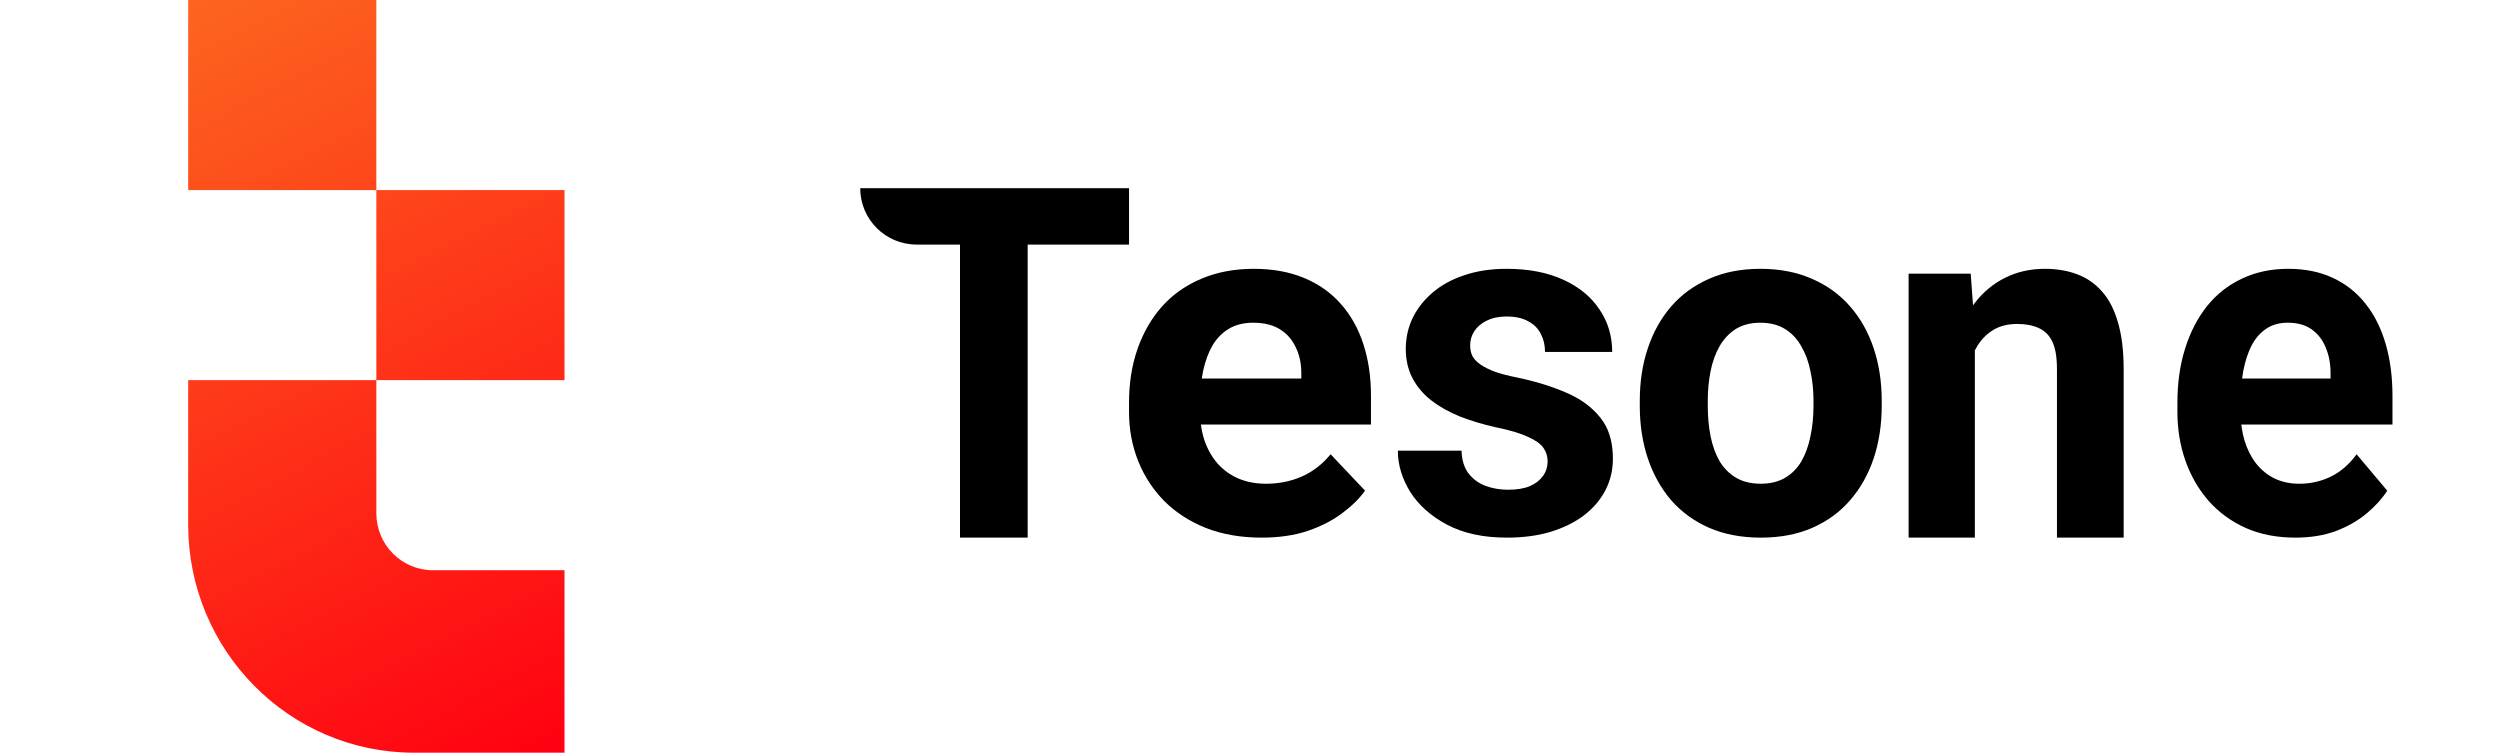
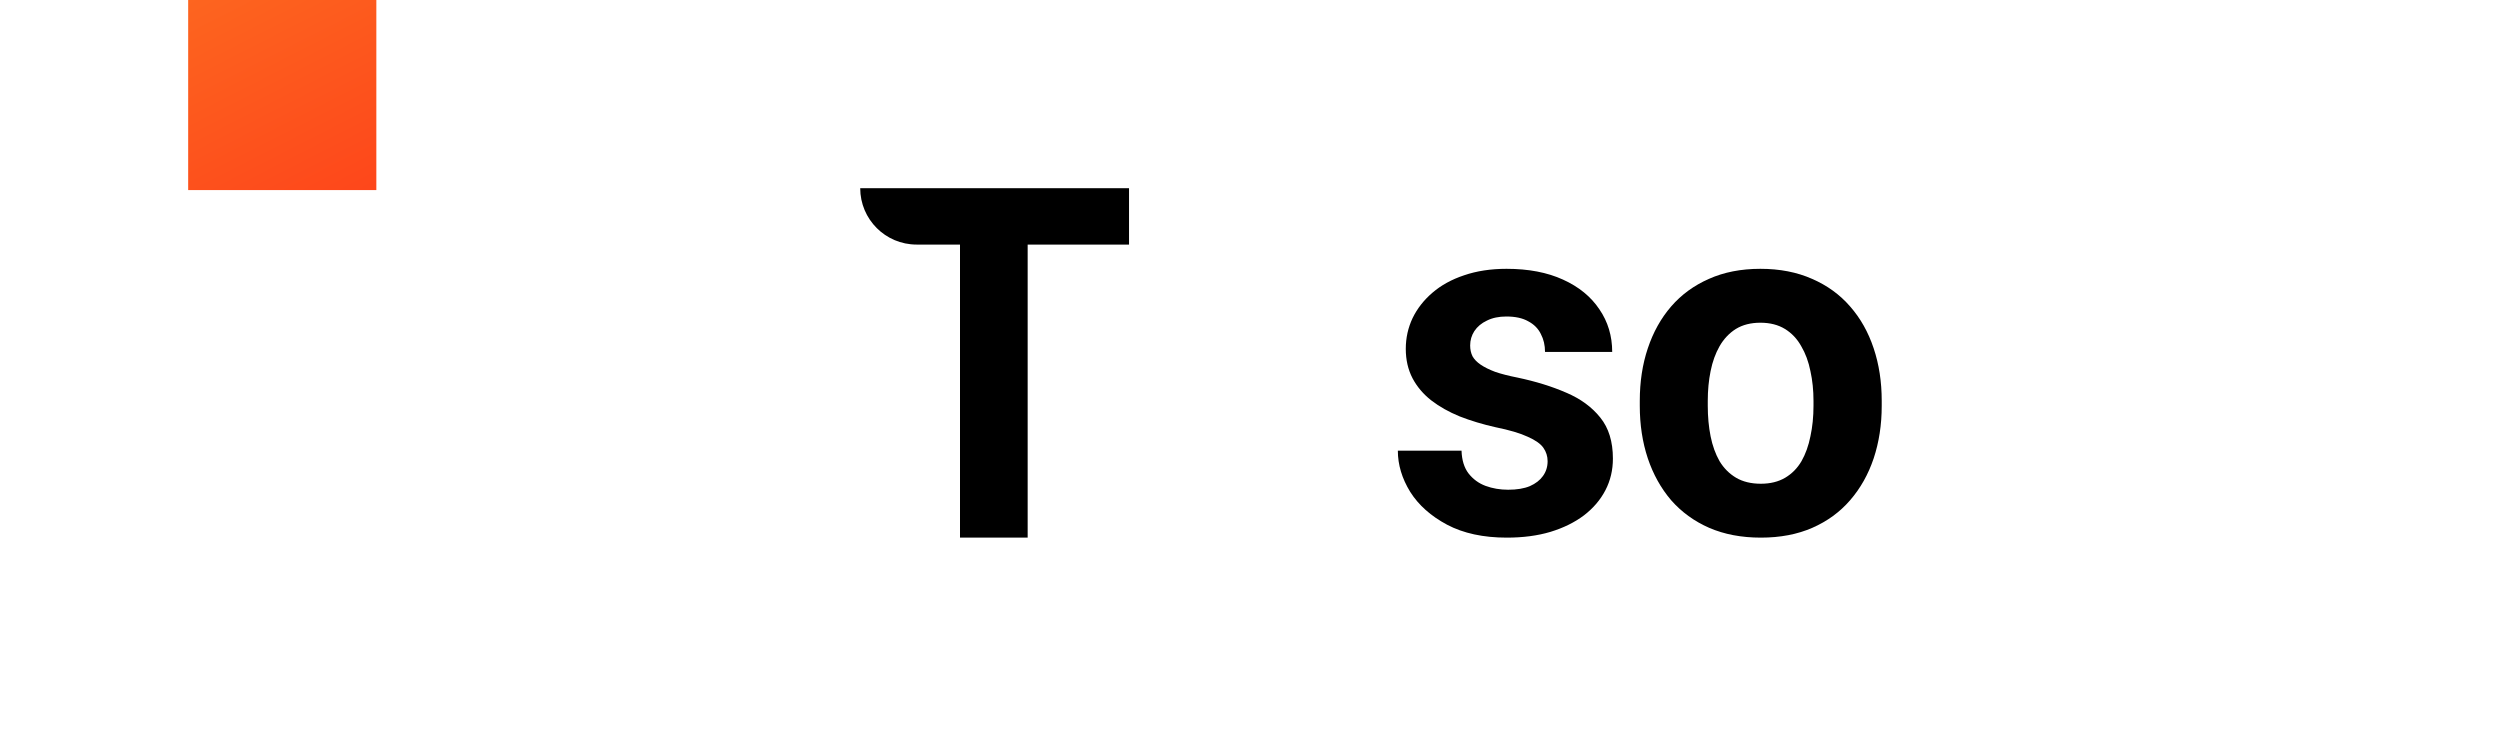
<svg xmlns="http://www.w3.org/2000/svg" width="93" height="28" viewBox="0 0 93 28" fill="none">
-   <path d="M85.387 20C84.703 20 84.09 19.881 83.547 19.643C83.005 19.4 82.544 19.064 82.164 18.636C81.789 18.209 81.502 17.712 81.301 17.148C81.1 16.578 81 15.972 81 15.33V14.973C81 14.242 81.095 13.574 81.285 12.968C81.475 12.362 81.746 11.836 82.099 11.39C82.457 10.945 82.891 10.603 83.401 10.365C83.911 10.122 84.486 10 85.126 10C85.75 10 86.303 10.113 86.786 10.339C87.269 10.565 87.673 10.885 87.999 11.301C88.33 11.717 88.579 12.216 88.748 12.799C88.916 13.375 89 14.017 89 14.724V15.793H82.001V14.082H86.697V13.886C86.697 13.529 86.637 13.211 86.518 12.932C86.404 12.647 86.23 12.421 85.997 12.255C85.764 12.088 85.465 12.005 85.102 12.005C84.793 12.005 84.527 12.08 84.304 12.228C84.082 12.377 83.9 12.585 83.759 12.852C83.623 13.119 83.52 13.434 83.45 13.797C83.385 14.153 83.352 14.546 83.352 14.973V15.33C83.352 15.716 83.401 16.073 83.499 16.399C83.602 16.726 83.745 17.008 83.93 17.246C84.12 17.484 84.348 17.668 84.613 17.799C84.885 17.929 85.191 17.995 85.533 17.995C85.956 17.995 86.35 17.905 86.713 17.727C87.082 17.543 87.4 17.267 87.665 16.898L88.805 18.253C88.62 18.544 88.368 18.823 88.048 19.091C87.733 19.358 87.353 19.578 86.908 19.75C86.463 19.917 85.956 20 85.387 20Z" fill="black" />
-   <path d="M73.464 12.278V20H71V10.181H73.31L73.464 12.278ZM73.105 14.746H72.437C72.437 14.02 72.526 13.367 72.703 12.786C72.879 12.199 73.128 11.7 73.447 11.289C73.766 10.871 74.146 10.554 74.585 10.336C75.03 10.112 75.526 10 76.074 10C76.507 10 76.904 10.067 77.263 10.2C77.623 10.333 77.93 10.544 78.187 10.835C78.45 11.125 78.649 11.509 78.786 11.987C78.929 12.465 79 13.049 79 13.739V20H76.519V13.73C76.519 13.294 76.462 12.955 76.348 12.713C76.234 12.471 76.065 12.302 75.843 12.205C75.626 12.102 75.358 12.051 75.038 12.051C74.708 12.051 74.42 12.12 74.174 12.259C73.935 12.399 73.735 12.592 73.575 12.84C73.421 13.082 73.305 13.367 73.225 13.693C73.145 14.02 73.105 14.371 73.105 14.746Z" fill="black" />
  <path d="M61 15.098V14.911C61 14.204 61.099 13.553 61.298 12.959C61.498 12.359 61.787 11.839 62.168 11.399C62.548 10.96 63.017 10.618 63.573 10.374C64.129 10.125 64.767 10 65.487 10C66.207 10 66.848 10.125 67.41 10.374C67.972 10.618 68.443 10.96 68.823 11.399C69.21 11.839 69.502 12.359 69.701 12.959C69.9 13.553 70 14.204 70 14.911V15.098C70 15.799 69.9 16.45 69.701 17.05C69.502 17.644 69.21 18.164 68.823 18.61C68.443 19.049 67.975 19.391 67.418 19.635C66.862 19.878 66.224 20 65.504 20C64.784 20 64.143 19.878 63.581 19.635C63.025 19.391 62.554 19.049 62.168 18.61C61.787 18.164 61.498 17.644 61.298 17.05C61.099 16.45 61 15.799 61 15.098ZM63.529 14.911V15.098C63.529 15.502 63.564 15.879 63.634 16.23C63.704 16.581 63.816 16.89 63.968 17.157C64.126 17.418 64.331 17.623 64.582 17.772C64.834 17.92 65.141 17.995 65.504 17.995C65.856 17.995 66.157 17.92 66.409 17.772C66.66 17.623 66.862 17.418 67.015 17.157C67.167 16.89 67.278 16.581 67.348 16.23C67.424 15.879 67.462 15.502 67.462 15.098V14.911C67.462 14.519 67.424 14.15 67.348 13.806C67.278 13.455 67.164 13.146 67.006 12.879C66.854 12.605 66.652 12.392 66.4 12.237C66.148 12.083 65.844 12.005 65.487 12.005C65.13 12.005 64.825 12.083 64.574 12.237C64.328 12.392 64.126 12.605 63.968 12.879C63.816 13.146 63.704 13.455 63.634 13.806C63.564 14.15 63.529 14.519 63.529 14.911Z" fill="black" />
  <path d="M57.571 17.157C57.571 16.973 57.518 16.806 57.414 16.658C57.31 16.509 57.116 16.373 56.833 16.248C56.555 16.117 56.153 15.998 55.627 15.891C55.153 15.784 54.71 15.651 54.299 15.49C53.894 15.324 53.542 15.125 53.241 14.893C52.946 14.661 52.714 14.388 52.547 14.073C52.379 13.752 52.295 13.387 52.295 12.977C52.295 12.573 52.379 12.193 52.547 11.836C52.72 11.479 52.966 11.165 53.284 10.891C53.608 10.612 54.001 10.395 54.464 10.241C54.933 10.08 55.459 10 56.043 10C56.859 10 57.559 10.134 58.143 10.401C58.733 10.668 59.184 11.037 59.497 11.506C59.815 11.97 59.974 12.498 59.974 13.093H57.475C57.475 12.843 57.423 12.62 57.319 12.424C57.221 12.222 57.064 12.065 56.85 11.952C56.642 11.833 56.37 11.774 56.035 11.774C55.757 11.774 55.517 11.824 55.315 11.925C55.112 12.02 54.956 12.151 54.846 12.317C54.742 12.478 54.69 12.656 54.69 12.852C54.69 13.001 54.719 13.134 54.777 13.253C54.84 13.366 54.941 13.47 55.08 13.565C55.219 13.66 55.398 13.749 55.618 13.832C55.844 13.91 56.121 13.981 56.451 14.046C57.128 14.189 57.733 14.376 58.265 14.608C58.797 14.834 59.219 15.143 59.532 15.535C59.844 15.921 60 16.429 60 17.059C60 17.487 59.907 17.879 59.722 18.235C59.537 18.592 59.271 18.904 58.924 19.171C58.577 19.433 58.16 19.638 57.675 19.786C57.194 19.929 56.654 20 56.052 20C55.179 20 54.438 19.84 53.831 19.519C53.229 19.198 52.772 18.791 52.46 18.298C52.153 17.799 52 17.288 52 16.765H54.369C54.38 17.115 54.467 17.398 54.629 17.611C54.797 17.825 55.008 17.98 55.263 18.075C55.523 18.17 55.803 18.218 56.104 18.218C56.428 18.218 56.697 18.173 56.911 18.084C57.125 17.989 57.287 17.864 57.397 17.709C57.513 17.549 57.571 17.365 57.571 17.157Z" fill="black" />
-   <path d="M46.935 20C46.166 20 45.476 19.881 44.866 19.643C44.255 19.4 43.736 19.064 43.309 18.636C42.888 18.209 42.565 17.712 42.339 17.148C42.113 16.578 42 15.972 42 15.33V14.973C42 14.242 42.107 13.574 42.32 12.968C42.534 12.362 42.839 11.836 43.236 11.39C43.639 10.945 44.127 10.603 44.701 10.365C45.275 10.122 45.922 10 46.642 10C47.344 10 47.966 10.113 48.51 10.339C49.053 10.565 49.508 10.885 49.874 11.301C50.246 11.717 50.527 12.216 50.716 12.799C50.905 13.375 51 14.017 51 14.724V15.793H43.126V14.082H48.409V13.886C48.409 13.529 48.342 13.211 48.208 12.932C48.079 12.647 47.884 12.421 47.622 12.255C47.359 12.088 47.023 12.005 46.614 12.005C46.267 12.005 45.967 12.08 45.717 12.228C45.467 12.377 45.263 12.585 45.104 12.852C44.951 13.119 44.835 13.434 44.756 13.797C44.683 14.153 44.646 14.546 44.646 14.973V15.33C44.646 15.716 44.701 16.073 44.811 16.399C44.927 16.726 45.089 17.008 45.296 17.246C45.51 17.484 45.766 17.668 46.065 17.799C46.37 17.929 46.715 17.995 47.1 17.995C47.576 17.995 48.018 17.905 48.427 17.727C48.842 17.543 49.199 17.267 49.498 16.898L50.78 18.253C50.573 18.544 50.289 18.823 49.929 19.091C49.575 19.358 49.148 19.578 48.647 19.75C48.147 19.917 47.576 20 46.935 20Z" fill="black" />
  <path d="M38.229 7V20H35.712V7H38.229ZM42 7V9.098H34.098C32.939 9.098 32 8.159 32 7V7H42Z" fill="black" />
  <path d="M7 0H14V7.071H7V0Z" fill="url(#paint0_linear_2043_229)" />
-   <path d="M14 7.071H21V14.141H14V7.071Z" fill="url(#paint1_linear_2043_229)" />
-   <path d="M7 19.515C7 24.201 10.761 28 15.4 28H21V21.212H16.1C14.94 21.212 14 20.262 14 19.091V14.141H7V19.515Z" fill="url(#paint2_linear_2043_229)" />
  <defs>
    <linearGradient id="paint0_linear_2043_229" x1="7" y1="0" x2="21.226" y2="27.885" gradientUnits="userSpaceOnUse">
      <stop stop-color="#FD651F" />
      <stop offset="1" stop-color="#FF0011" />
    </linearGradient>
    <linearGradient id="paint1_linear_2043_229" x1="7" y1="0" x2="21.226" y2="27.885" gradientUnits="userSpaceOnUse">
      <stop stop-color="#FD651F" />
      <stop offset="1" stop-color="#FF0011" />
    </linearGradient>
    <linearGradient id="paint2_linear_2043_229" x1="7" y1="0" x2="21.226" y2="27.885" gradientUnits="userSpaceOnUse">
      <stop stop-color="#FD651F" />
      <stop offset="1" stop-color="#FF0011" />
    </linearGradient>
  </defs>
</svg>